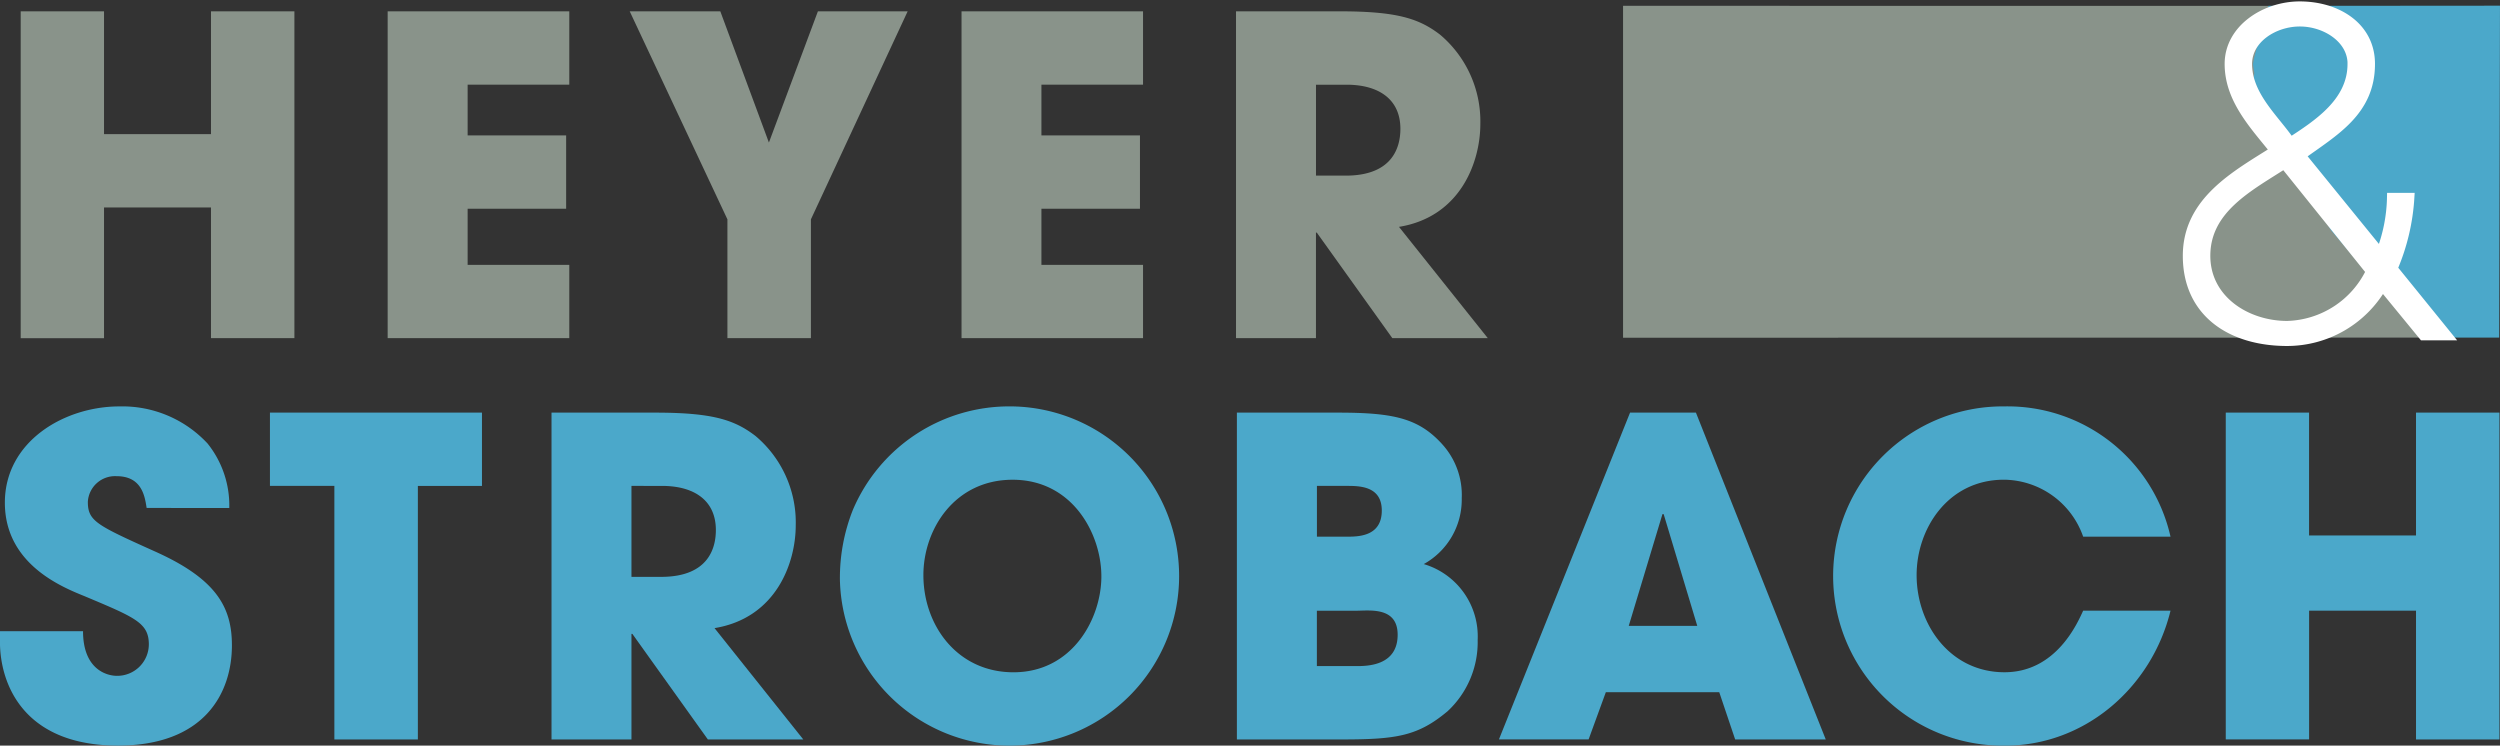
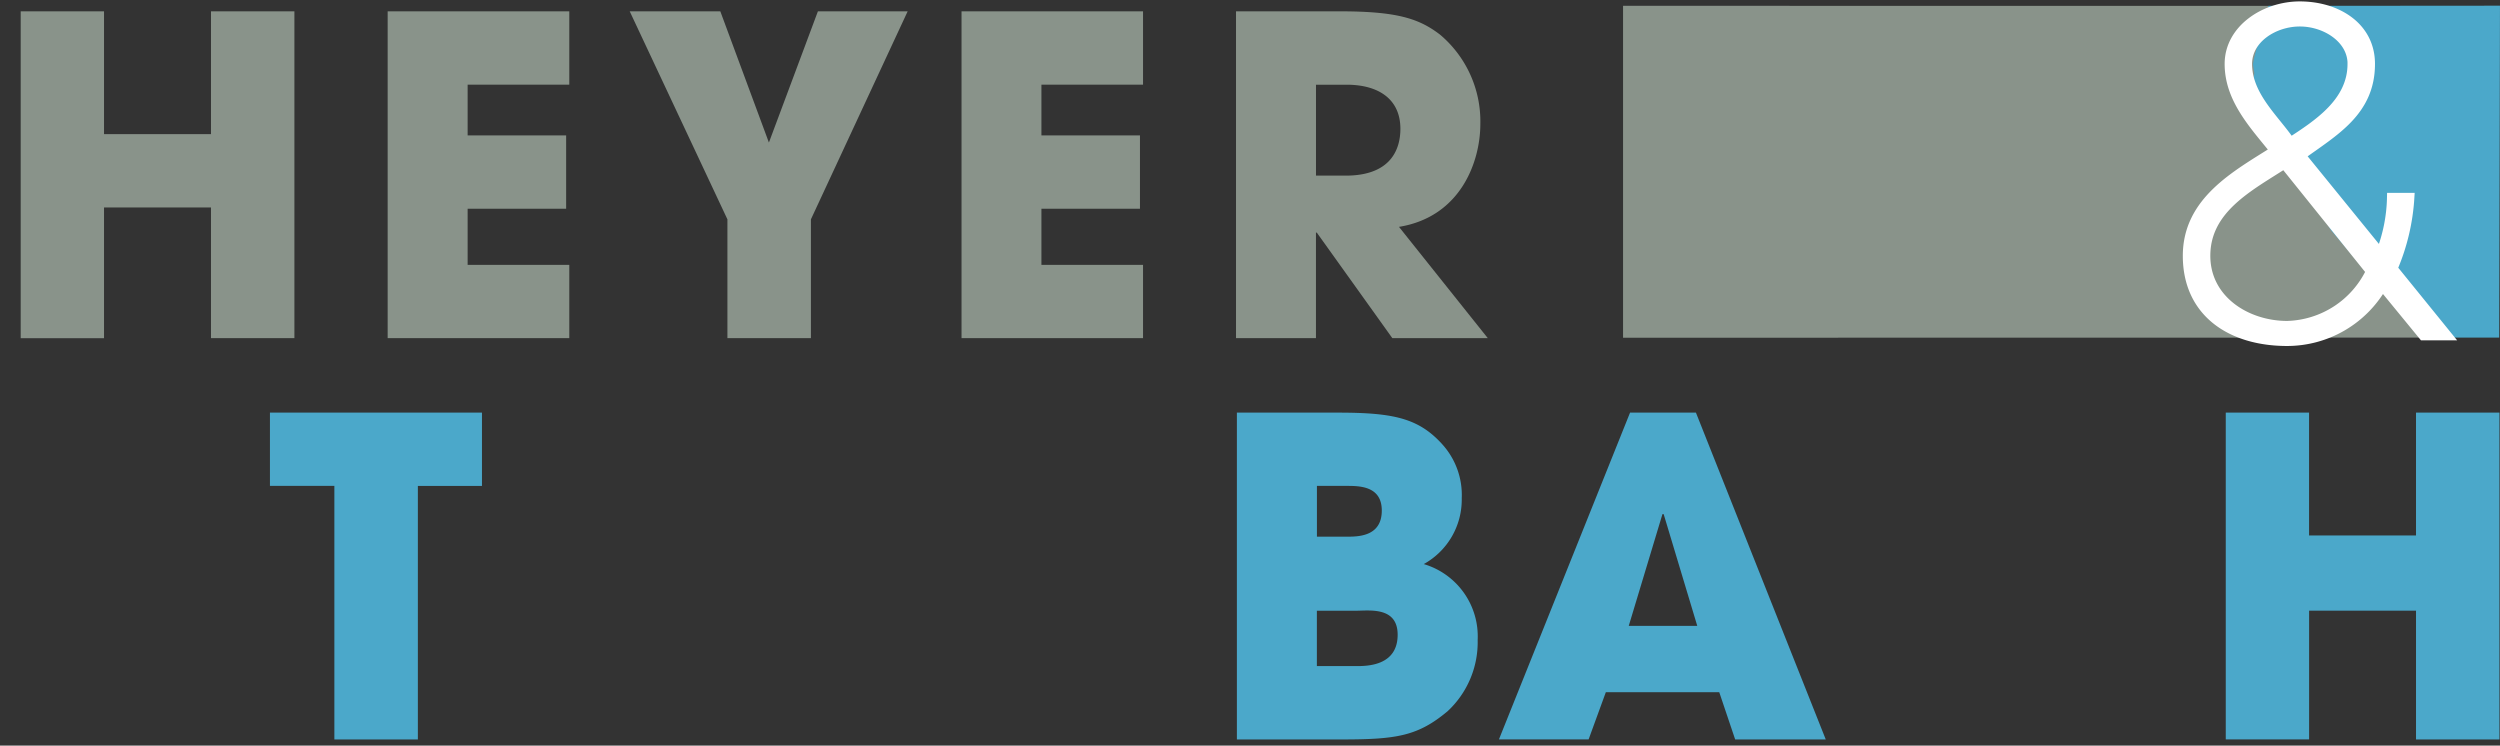
<svg xmlns="http://www.w3.org/2000/svg" width="261" height="77.843" viewBox="0 0 261 77.843">
  <rect x="0" y="0" width="261" height="77.843" fill="#333333" stroke="none" />
  <defs>
    <clipPath id="a">
      <rect width="261" height="77.843" fill="none" />
    </clipPath>
  </defs>
  <g transform="translate(-36 -380.989)">
-     <path d="M51.309,424.3c-.185-1.156-.463-3.316-3.133-3.316a2.843,2.843,0,0,0-3.005,2.672c0,2.033.93,2.445,7.056,5.208,6.375,2.867,7.985,5.813,7.985,9.781,0,4.98-2.862,10.463-11.9,10.463-9.875,0-12.316-6.455-12.316-10.83v-1.113h8.673c0,3.968,2.446,4.662,3.545,4.662a3.3,3.3,0,0,0,3.325-3.274c0-2.26-1.433-2.819-6.688-5.033-2.4-.968-8.343-3.366-8.343-9.773S42.732,413.7,48.453,413.7a12.143,12.143,0,0,1,9.219,3.875,10.343,10.343,0,0,1,2.265,6.731Z" transform="translate(0 9.719)" fill="#4ba8ca" />
    <path d="M64.451,421.849H57.726V414.2H79.861v7.652H73.169v26.469H64.451V421.849Z" transform="translate(6.456 9.867)" fill="#4ba8ca" />
-     <path d="M88.735,431.346h3.1c5.112,0,5.711-3.223,5.711-4.89,0-3.087-2.257-4.606-5.627-4.606H88.735v9.5ZM80.389,414.2H91.184c5.988,0,8.294.735,10.506,2.443a11.789,11.789,0,0,1,4.195,9.316c0,3.916-2.029,9.681-8.479,10.739l9.268,11.624H96.711l-7.883-11.023h-.093v11.023H80.389V414.2Z" transform="translate(13.19 9.867)" fill="#4ba8ca" />
-     <path d="M121.72,441.456c6.173,0,9.176-5.628,9.176-10.01,0-4.423-3-10.091-9.266-10.091-6.043,0-9.315,5.161-9.315,9.957,0,5.26,3.548,10.144,9.4,10.144Zm-.135-27.758A17.709,17.709,0,1,1,103.6,431.82a19.268,19.268,0,0,1,1.34-7.286A17.722,17.722,0,0,1,121.585,413.7Z" transform="translate(20.087 9.719)" fill="#4ba8ca" />
    <path d="M143.906,440.662H148c1.105,0,4.334,0,4.334-3.274,0-2.954-2.952-2.507-4.334-2.507h-4.1v5.781Zm0-13.511h3.089c1.2,0,3.683,0,3.683-2.727,0-2.575-2.349-2.575-3.683-2.575h-3.089v5.3ZM135.55,414.2h10.517c5.77,0,8.439.547,10.936,3.317a7.884,7.884,0,0,1,2.022,5.624,7.693,7.693,0,0,1-3.964,6.871,7.869,7.869,0,0,1,5.626,7.927,9.833,9.833,0,0,1-3.137,7.433c-3.137,2.629-5.392,2.95-11.161,2.95H135.55V414.2Z" transform="translate(29.581 9.867)" fill="#4ba8ca" />
    <path d="M170.194,436.461h7.152L173.839,424.8h-.128l-3.517,11.661Zm-2.392,6.924-1.8,4.933h-9.362L170.33,414.2h6.877l13.555,34.123h-9.458l-1.662-4.933Z" transform="translate(35.848 9.867)" fill="#4ba8ca" />
-     <path d="M218.763,435.027c-1.978,8.079-8.991,14.086-17.242,14.086a17.709,17.709,0,1,1-.091-35.415,17.44,17.44,0,0,1,17.333,13.6h-9.119a8.851,8.851,0,0,0-8.265-5.947c-5.85,0-9.123,5.117-9.123,9.958,0,5.169,3.5,10.144,9.175,10.144,5.445,0,7.651-5.224,8.214-6.43Z" transform="translate(43.839 9.719)" fill="#4ba8ca" />
    <path d="M215.136,414.2h8.7v12.822h11.166V414.2h8.711v34.122h-8.711V434.879H223.84v13.439h-8.7V414.2Z" transform="translate(53.23 9.867)" fill="#4ba8ca" />
    <path d="M37.665,381.9h8.7v12.821H57.532V381.9h8.709v34.121H57.532V402.377H46.365v13.647h-8.7V381.9Z" transform="translate(0.495 0.271)" fill="#89938a" />
    <path d="M67.2,381.9H86.161v7.655H75.549v5.3H85.833v7.656H75.549v5.86H86.161v7.651H67.2V381.9Z" transform="translate(9.272 0.271)" fill="#89938a" />
    <path d="M96.883,403.619,86.682,381.9h9.459l5.073,13.7,5.116-13.7H115.7l-10.1,21.717v12.4H96.883v-12.4Z" transform="translate(15.06 0.271)" fill="#89938a" />
    <path d="M113.388,381.9h18.949v7.655H121.728v5.3h10.288v7.656H121.728v5.86h10.609v7.651H113.388V381.9Z" transform="translate(22.996 0.271)" fill="#89938a" />
    <path d="M143.827,399.054h3.094c5.12,0,5.719-3.223,5.719-4.893,0-3.083-2.265-4.6-5.624-4.6h-3.188v9.5ZM135.481,381.9h10.791c6,0,8.3.739,10.52,2.445a11.838,11.838,0,0,1,4.195,9.315c0,3.915-2.029,9.69-8.494,10.743l9.272,11.619H151.8l-7.885-11.017h-.091v11.017h-8.346V381.9Z" transform="translate(29.561 0.271)" fill="#89938a" />
    <path d="M240.99,404.819s-4.552-9.059-5.273-9.714a28.955,28.955,0,0,1-2.585-4.257l.348-2.31-.132-1.034,1.5-6.04-68.217-.007v34.652l83.479-.012c-1.42-1.747-3.746-4.583-3.954-4.884-.27-.394-5.163-6.395-5.163-6.395Z" transform="translate(38.816 0.139)" fill="#89938a" />
    <path d="M235.1,416.1s-5.479-6.392-5.792-6.766c-.41-.493-3.792-4.448-3.792-4.448s-4.981-9.232-5.746-9.886a26.692,26.692,0,0,1-2.625-4.221l.379-2.284-.139-.938.1-.571.14-.576L219,381.466l24.17-.019L243.09,416.1Z" transform="translate(53.828 0.136)" fill="#4ba8ca" fill-rule="evenodd" />
    <path d="M229.267,387.517c0-2.646-2.785-4.41-5.483-4.41s-5.487,1.764-5.487,4.41c0,3.379,2.939,5.828,4.5,8.179,2.843-1.858,6.465-4.165,6.465-8.179Zm-7.1,10.43c-3.626,2.352-8.228,4.655-8.228,9.6,0,4.6,4.262,7.3,8.52,7.3a9.963,9.963,0,0,0,8.727-5.679l-9.019-11.22ZM232.4,410.681a11.454,11.454,0,0,1-9.945,5.781c-5.828,0-10.388-2.985-10.388-8.915,0-5.727,5.1-8.424,9.116-10.973-2.155-2.69-4.749-5.388-4.749-9.058,0-3.629,3.719-6.028,7.346-6.028,3.824,0,7.35,2.108,7.35,6.028,0,4.993-3.824,7.053-7.251,9.55l8.328,10.24a16.757,16.757,0,0,0,1.175-5.831h1.859a22.065,22.065,0,0,1-1.758,7.4l5.678,7H236.67l-4.266-5.2Z" transform="translate(52.319 0.148)" fill="#fff" />
    <g transform="translate(36 380.989)">
      <g clip-path="url(#a)">
        <path d="M229.267,387.517c0-2.646-2.785-4.41-5.483-4.41s-5.487,1.764-5.487,4.41c0,3.379,2.939,5.828,4.5,8.179,2.843-1.858,6.465-4.165,6.465-8.179Zm-7.1,10.43c-3.626,2.352-8.228,4.655-8.228,9.6,0,4.6,4.262,7.3,8.52,7.3a9.963,9.963,0,0,0,8.727-5.679l-9.019-11.22ZM232.4,410.681a11.454,11.454,0,0,1-9.945,5.781c-5.828,0-10.388-2.985-10.388-8.915,0-5.727,5.1-8.424,9.116-10.973-2.155-2.69-4.749-5.388-4.749-9.058,0-3.629,3.719-6.028,7.346-6.028,3.824,0,7.35,2.108,7.35,6.028,0,4.993-3.824,7.053-7.251,9.55l8.328,10.24a16.757,16.757,0,0,0,1.175-5.831h1.859a22.065,22.065,0,0,1-1.758,7.4l5.678,7H236.67l-4.266-5.2Z" transform="translate(16.319 -380.841)" fill="none" stroke="#fff" stroke-width="1" />
      </g>
    </g>
  </g>
</svg>